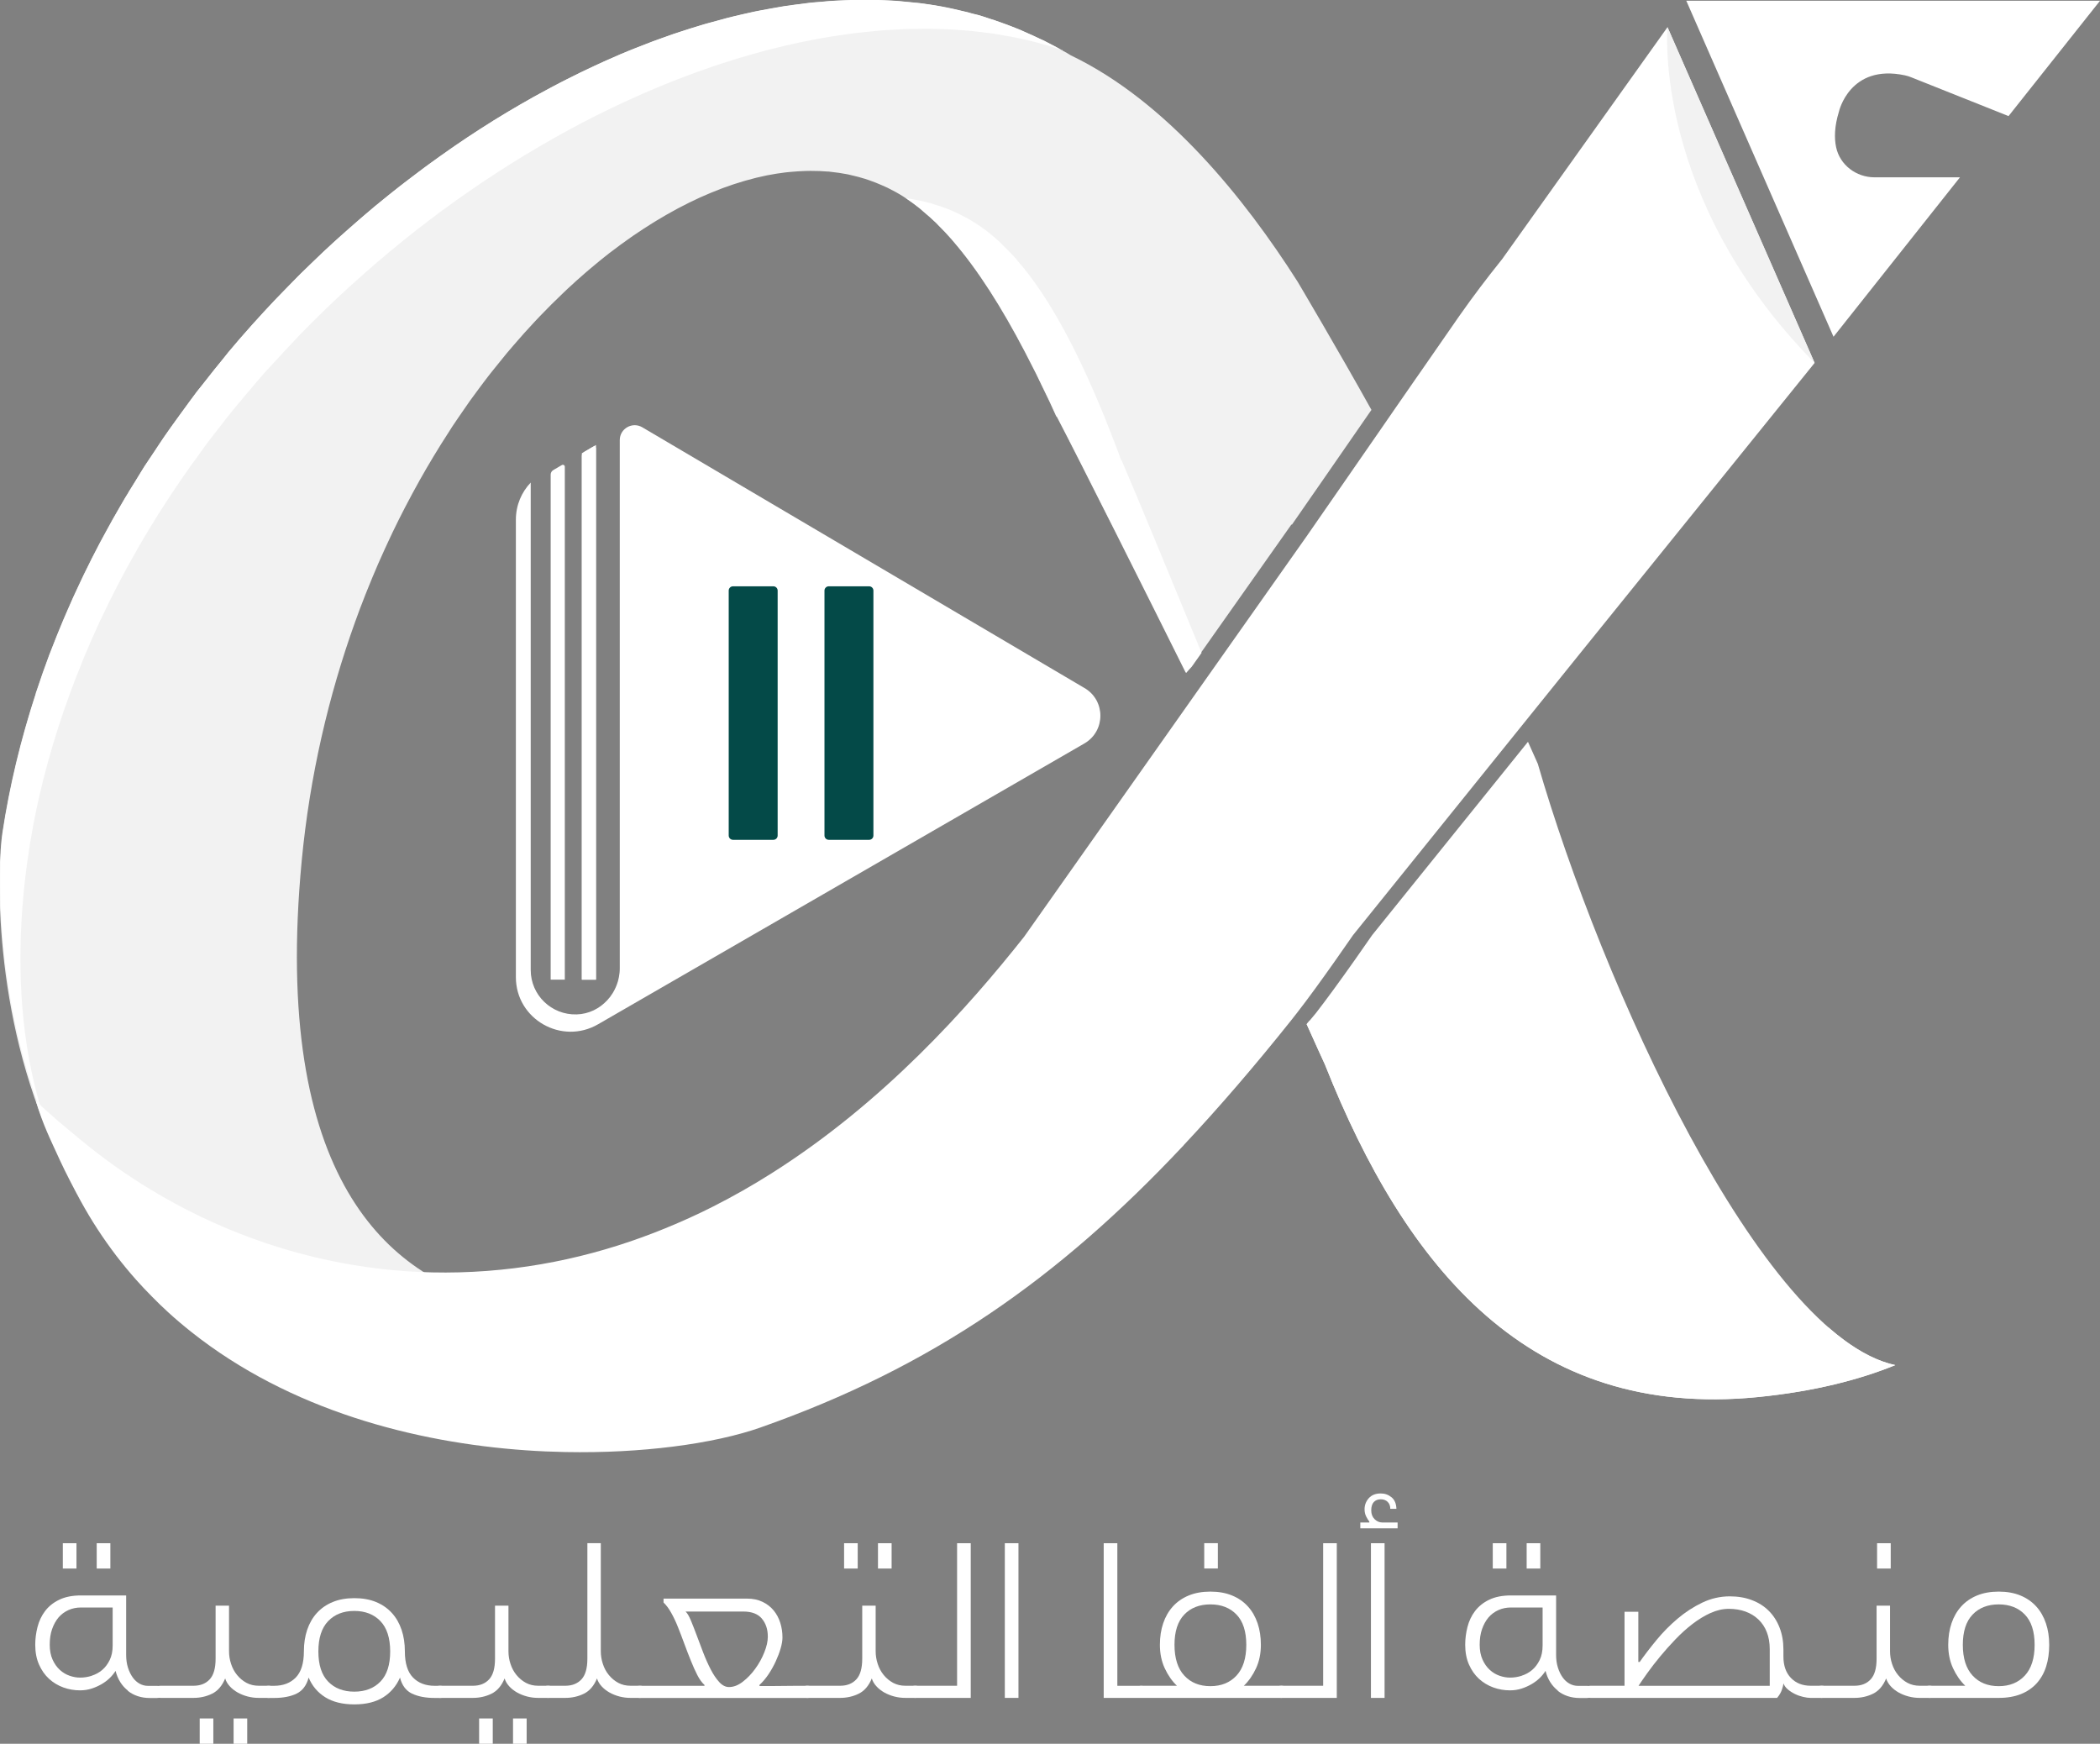
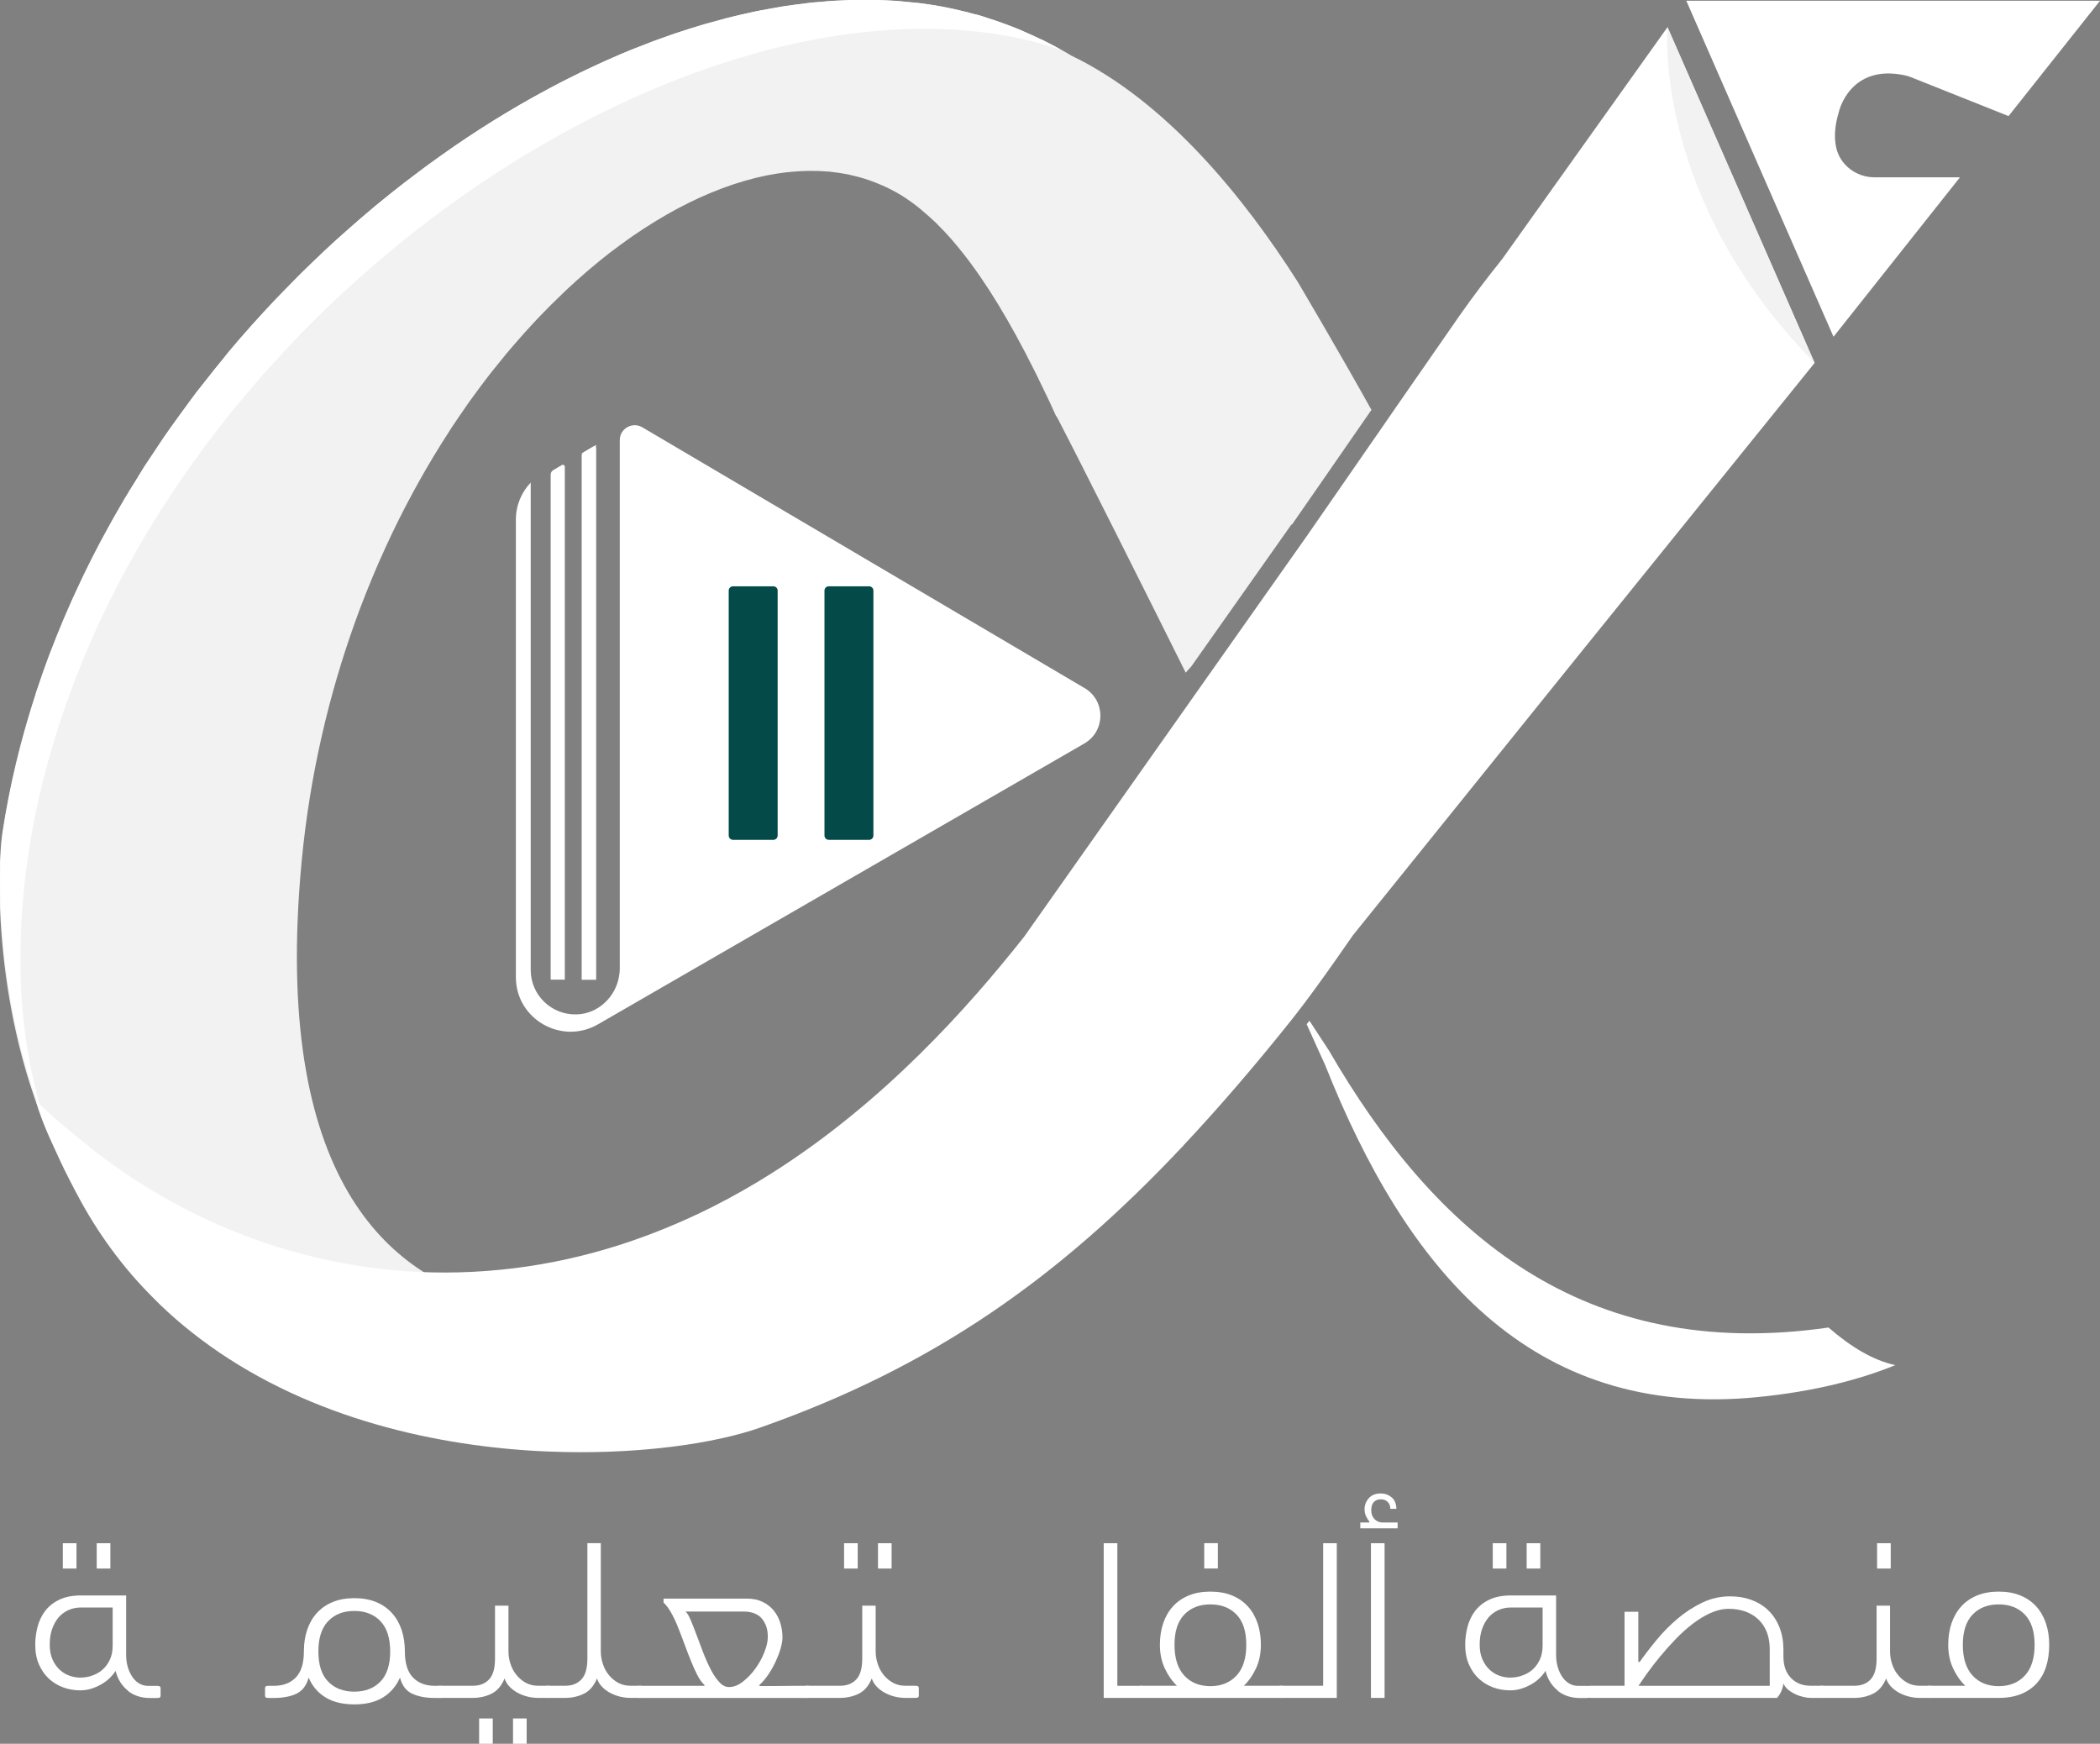
<svg xmlns="http://www.w3.org/2000/svg" width="165" height="137" viewBox="0 0 165 137" fill="none">
  <rect x="0" y="0" width="165" height="137" fill="#808080" stroke="none" />
  <g clip-path="url(#clip0_91_53)">
    <path d="M10.053 132.825C9.573 132.444 9.246 131.926 9.08 131.271C8.962 131.463 8.809 131.651 8.623 131.832C8.438 132.012 8.226 132.173 7.981 132.315C7.737 132.456 7.473 132.574 7.193 132.664C6.914 132.754 6.614 132.801 6.291 132.801C5.838 132.801 5.401 132.727 4.979 132.574C4.558 132.421 4.18 132.193 3.853 131.895C3.526 131.596 3.262 131.22 3.065 130.772C2.868 130.325 2.769 129.807 2.769 129.218C2.769 128.755 2.829 128.288 2.947 127.825C3.065 127.362 3.262 126.942 3.538 126.577C3.813 126.213 4.18 125.91 4.645 125.687C5.109 125.459 5.681 125.345 6.358 125.345H9.912V130.019C9.912 130.38 9.959 130.714 10.053 131.012C10.148 131.314 10.274 131.569 10.428 131.785C10.581 132.001 10.763 132.165 10.971 132.279C11.18 132.393 11.397 132.448 11.621 132.448H12.334C12.429 132.448 12.5 132.46 12.547 132.483C12.594 132.507 12.618 132.574 12.618 132.687V133.213C12.618 133.268 12.602 133.315 12.571 133.351C12.543 133.386 12.46 133.402 12.331 133.402H11.775C11.097 133.402 10.514 133.213 10.034 132.833L10.053 132.825ZM7.205 131.651C7.516 131.553 7.788 131.404 8.029 131.2C8.269 130.996 8.462 130.737 8.62 130.419C8.773 130.101 8.852 129.721 8.852 129.281V126.291H6.37C6.012 126.291 5.681 126.358 5.377 126.495C5.074 126.632 4.814 126.825 4.601 127.072C4.389 127.323 4.219 127.629 4.093 127.99C3.967 128.351 3.908 128.759 3.908 129.214C3.908 129.67 3.983 130.058 4.132 130.388C4.282 130.717 4.471 130.984 4.704 131.196C4.936 131.408 5.192 131.557 5.472 131.655C5.752 131.753 6.027 131.8 6.303 131.8C6.603 131.8 6.906 131.753 7.213 131.655L7.205 131.651ZM6.008 121.241V123.23H4.936V121.241H6.008ZM8.671 121.241V123.23H7.599V121.241H8.671Z" fill="white" />
-     <path d="M12.618 133.394C12.488 133.394 12.405 133.378 12.378 133.343C12.35 133.307 12.334 133.264 12.334 133.205V132.68C12.334 132.566 12.358 132.499 12.405 132.475C12.453 132.452 12.524 132.44 12.618 132.44H15.206C15.742 132.44 16.168 132.271 16.475 131.938C16.786 131.604 16.94 131.063 16.94 130.313V126.15H17.995V129.721C17.995 130.062 18.047 130.396 18.157 130.725C18.263 131.055 18.421 131.345 18.63 131.6C18.838 131.855 19.087 132.059 19.37 132.213C19.658 132.366 19.977 132.44 20.335 132.44H21.104C21.198 132.44 21.269 132.452 21.316 132.475C21.364 132.499 21.387 132.566 21.387 132.68V133.205C21.387 133.26 21.372 133.307 21.344 133.343C21.316 133.378 21.234 133.394 21.104 133.394H20.335C20.036 133.394 19.744 133.358 19.461 133.284C19.173 133.209 18.913 133.103 18.673 132.97C18.433 132.833 18.228 132.672 18.058 132.487C17.885 132.299 17.763 132.095 17.692 131.867C17.452 132.444 17.113 132.844 16.664 133.064C16.219 133.284 15.726 133.394 15.191 133.394H12.618ZM16.762 135.01V137H15.691V135.01H16.762ZM19.425 135.01V137H18.354V135.01H19.425Z" fill="white" />
    <path d="M32.367 133.056C31.898 132.829 31.583 132.409 31.429 131.797C31.145 132.452 30.704 132.97 30.117 133.343C29.526 133.715 28.77 133.904 27.84 133.904C26.91 133.904 26.15 133.715 25.555 133.343C24.96 132.97 24.523 132.452 24.251 131.797C24.086 132.409 23.771 132.829 23.306 133.056C22.841 133.284 22.25 133.398 21.537 133.398H21.108C20.978 133.398 20.895 133.382 20.867 133.347C20.84 133.311 20.824 133.268 20.824 133.209V132.683C20.824 132.57 20.848 132.503 20.895 132.479C20.942 132.456 21.013 132.444 21.108 132.444H21.537C22.25 132.444 22.821 132.224 23.243 131.789C23.664 131.353 23.877 130.67 23.877 129.74C23.877 129.116 23.964 128.551 24.137 128.041C24.31 127.531 24.562 127.092 24.897 126.723C25.232 126.354 25.646 126.067 26.138 125.863C26.631 125.659 27.202 125.557 27.844 125.557C28.486 125.557 29.057 125.659 29.55 125.863C30.042 126.067 30.456 126.354 30.791 126.723C31.126 127.092 31.378 127.531 31.551 128.041C31.724 128.551 31.811 129.116 31.811 129.74C31.811 130.67 32.024 131.353 32.445 131.789C32.867 132.224 33.438 132.444 34.151 132.444H34.581C34.675 132.444 34.746 132.456 34.793 132.479C34.84 132.503 34.864 132.57 34.864 132.683V133.209C34.864 133.264 34.848 133.311 34.821 133.347C34.793 133.382 34.711 133.398 34.581 133.398H34.151C33.438 133.398 32.843 133.284 32.374 133.056H32.367ZM25.784 127.362C25.272 127.896 25.015 128.689 25.015 129.744C25.015 130.8 25.272 131.589 25.784 132.114C26.296 132.64 26.981 132.903 27.836 132.903C28.691 132.903 29.38 132.64 29.889 132.114C30.401 131.589 30.657 130.796 30.657 129.744C30.657 128.693 30.401 127.896 29.889 127.362C29.377 126.829 28.691 126.562 27.836 126.562C26.981 126.562 26.296 126.829 25.784 127.362Z" fill="white" />
    <path d="M34.573 133.394C34.443 133.394 34.36 133.378 34.332 133.343C34.305 133.307 34.289 133.264 34.289 133.205V132.68C34.289 132.566 34.313 132.499 34.36 132.475C34.407 132.452 34.478 132.44 34.573 132.44H37.161C37.697 132.44 38.122 132.271 38.429 131.938C38.741 131.604 38.894 131.063 38.894 130.313V126.15H39.95V129.721C39.95 130.062 40.001 130.396 40.111 130.725C40.218 131.055 40.375 131.345 40.584 131.6C40.793 131.855 41.041 132.059 41.325 132.213C41.612 132.366 41.931 132.44 42.29 132.44H43.058C43.153 132.44 43.224 132.452 43.271 132.475C43.318 132.499 43.342 132.566 43.342 132.68V133.205C43.342 133.26 43.326 133.307 43.298 133.343C43.271 133.378 43.188 133.394 43.058 133.394H42.29C41.991 133.394 41.699 133.358 41.416 133.284C41.128 133.209 40.868 133.103 40.628 132.97C40.387 132.833 40.182 132.672 40.013 132.487C39.84 132.299 39.718 132.095 39.647 131.867C39.406 132.444 39.068 132.844 38.618 133.064C38.173 133.284 37.681 133.394 37.145 133.394H34.573ZM38.717 135.01V137H37.645V135.01H38.717ZM41.38 135.01V137H40.309V135.01H41.38Z" fill="white" />
    <path d="M43.058 133.394C42.928 133.394 42.846 133.378 42.818 133.343C42.79 133.307 42.775 133.264 42.775 133.205V132.68C42.775 132.566 42.798 132.499 42.846 132.475C42.893 132.452 42.964 132.44 43.058 132.44H44.417C44.953 132.44 45.375 132.271 45.686 131.938C45.997 131.604 46.151 131.063 46.151 130.313V121.237H47.206V129.721C47.206 130.062 47.258 130.396 47.368 130.725C47.474 131.055 47.632 131.345 47.841 131.6C48.05 131.855 48.298 132.06 48.581 132.213C48.869 132.366 49.188 132.44 49.547 132.44H50.279C50.374 132.44 50.445 132.452 50.492 132.475C50.539 132.499 50.563 132.566 50.563 132.68V133.205C50.563 133.26 50.547 133.307 50.52 133.343C50.488 133.378 50.409 133.394 50.279 133.394H49.547C49.247 133.394 48.956 133.358 48.672 133.284C48.388 133.209 48.124 133.103 47.888 132.97C47.648 132.833 47.443 132.672 47.273 132.487C47.1 132.299 46.978 132.095 46.907 131.867C46.667 132.444 46.328 132.844 45.879 133.064C45.434 133.284 44.941 133.394 44.406 133.394H43.066H43.058Z" fill="white" />
    <path d="M55.349 132.373C55.148 132.193 54.959 131.93 54.786 131.593C54.613 131.255 54.443 130.874 54.278 130.462C54.112 130.05 53.943 129.615 53.777 129.163C53.612 128.708 53.443 128.273 53.277 127.853C53.112 127.433 52.931 127.052 52.741 126.715C52.552 126.373 52.347 126.103 52.135 125.899V125.592H58.674C59.151 125.592 59.565 125.679 59.915 125.848C60.266 126.016 60.557 126.244 60.79 126.526C61.022 126.809 61.195 127.135 61.31 127.504C61.424 127.872 61.479 128.253 61.479 128.649C61.479 128.889 61.432 129.171 61.337 129.501C61.243 129.831 61.113 130.168 60.951 130.521C60.79 130.874 60.601 131.212 60.38 131.542C60.159 131.871 59.923 132.146 59.675 132.373V132.46H60.888C61.164 132.46 61.448 132.46 61.747 132.452C62.046 132.444 62.318 132.444 62.57 132.444H63.445C63.539 132.444 63.61 132.456 63.65 132.479C63.693 132.503 63.713 132.57 63.713 132.683V133.209C63.713 133.264 63.701 133.311 63.677 133.347C63.654 133.382 63.575 133.398 63.445 133.398H50.279C50.149 133.398 50.066 133.382 50.039 133.347C50.007 133.311 49.996 133.268 49.996 133.209V132.683C49.996 132.57 50.019 132.503 50.066 132.479C50.114 132.456 50.185 132.444 50.279 132.444H55.353V132.377L55.349 132.373ZM59.86 127.162C59.545 126.793 59.06 126.609 58.402 126.609H53.864C53.994 126.723 54.132 126.95 54.274 127.288C54.416 127.629 54.569 128.018 54.731 128.453C54.892 128.889 55.066 129.348 55.251 129.831C55.436 130.313 55.633 130.753 55.842 131.157C56.05 131.561 56.275 131.891 56.511 132.15C56.748 132.409 57.004 132.542 57.28 132.542C57.638 132.542 57.997 132.405 58.359 132.126C58.721 131.848 59.048 131.51 59.34 131.106C59.632 130.702 59.872 130.274 60.053 129.815C60.238 129.356 60.329 128.944 60.329 128.583C60.329 128.006 60.171 127.531 59.856 127.162H59.86Z" fill="white" />
    <path d="M63.425 133.394C63.295 133.394 63.212 133.378 63.185 133.343C63.157 133.307 63.142 133.264 63.142 133.205V132.68C63.142 132.566 63.165 132.499 63.212 132.475C63.26 132.452 63.331 132.44 63.425 132.44H66.013C66.549 132.44 66.975 132.271 67.282 131.938C67.593 131.604 67.747 131.063 67.747 130.313V126.15H68.802V129.721C68.802 130.062 68.854 130.396 68.964 130.725C69.07 131.055 69.228 131.345 69.437 131.6C69.646 131.855 69.894 132.059 70.177 132.213C70.465 132.366 70.784 132.44 71.143 132.44H71.911C72.005 132.44 72.076 132.452 72.124 132.475C72.171 132.499 72.194 132.566 72.194 132.68V133.205C72.194 133.26 72.179 133.307 72.151 133.343C72.124 133.378 72.041 133.394 71.911 133.394H71.143C70.843 133.394 70.552 133.358 70.268 133.284C69.98 133.209 69.72 133.103 69.48 132.97C69.24 132.833 69.035 132.672 68.866 132.487C68.692 132.299 68.57 132.095 68.499 131.867C68.259 132.444 67.92 132.844 67.471 133.064C67.026 133.284 66.533 133.394 65.998 133.394H63.425ZM67.392 121.241V123.23H66.321V121.241H67.392ZM70.055 121.241V123.23H68.984V121.241H70.055Z" fill="white" />
-     <path d="M75.2 121.241H76.272V133.394H71.911C71.781 133.394 71.698 133.378 71.67 133.343C71.639 133.307 71.627 133.264 71.627 133.205V132.68C71.627 132.566 71.651 132.499 71.698 132.475C71.745 132.452 71.816 132.44 71.911 132.44H75.2V121.237V121.241Z" fill="white" />
-     <path d="M78.951 121.241H80.022V133.394H78.951V121.241Z" fill="white" />
    <path d="M89.875 132.475C89.953 132.499 89.989 132.566 89.989 132.68V133.205C89.989 133.331 89.863 133.394 89.615 133.394H86.719V121.241H87.791V132.444H89.611C89.705 132.444 89.792 132.456 89.871 132.479L89.875 132.475Z" fill="white" />
    <path d="M89.465 133.343C89.437 133.307 89.422 133.264 89.422 133.205V132.68C89.422 132.566 89.445 132.499 89.493 132.475C89.54 132.452 89.611 132.44 89.705 132.44H92.475C92.093 132.079 91.773 131.62 91.517 131.071C91.261 130.521 91.135 129.905 91.135 129.226C91.135 128.602 91.222 128.037 91.395 127.527C91.569 127.017 91.821 126.577 92.156 126.209C92.49 125.84 92.904 125.553 93.397 125.349C93.893 125.145 94.46 125.043 95.102 125.043C95.744 125.043 96.316 125.145 96.808 125.349C97.305 125.553 97.714 125.84 98.049 126.209C98.384 126.577 98.636 127.017 98.809 127.527C98.983 128.037 99.069 128.602 99.069 129.226C99.069 129.905 98.943 130.521 98.687 131.071C98.431 131.62 98.112 132.075 97.73 132.44H100.677C100.771 132.44 100.842 132.452 100.889 132.475C100.937 132.499 100.96 132.566 100.96 132.68V133.205C100.96 133.26 100.945 133.307 100.917 133.343C100.885 133.378 100.807 133.394 100.677 133.394H89.709C89.579 133.394 89.496 133.378 89.469 133.343H89.465ZM97.155 126.848C96.643 126.315 95.957 126.048 95.102 126.048C94.247 126.048 93.558 126.315 93.05 126.848C92.538 127.382 92.282 128.175 92.282 129.226C92.282 130.278 92.538 131.086 93.05 131.64C93.562 132.197 94.247 132.472 95.102 132.472C95.957 132.472 96.643 132.193 97.155 131.64C97.667 131.086 97.923 130.278 97.923 129.226C97.923 128.175 97.667 127.378 97.155 126.848ZM95.689 121.237V123.226H94.618V121.237H95.689Z" fill="white" />
    <path d="M103.962 121.241H105.034V133.394H100.677C100.547 133.394 100.464 133.378 100.436 133.343C100.409 133.307 100.393 133.264 100.393 133.205V132.68C100.393 132.566 100.417 132.499 100.464 132.475C100.511 132.452 100.582 132.44 100.677 132.44H103.962V121.237V121.241Z" fill="white" />
    <path d="M107.59 119.608V119.541C107.508 119.439 107.425 119.306 107.342 119.141C107.259 118.976 107.216 118.788 107.216 118.572C107.216 118.243 107.326 117.956 107.547 117.705C107.768 117.458 108.079 117.332 108.485 117.332C108.808 117.332 109.087 117.43 109.332 117.63C109.576 117.827 109.706 118.133 109.718 118.541H109.237C109.237 118.313 109.17 118.133 109.032 117.995C108.894 117.858 108.713 117.791 108.489 117.791C108.264 117.791 108.079 117.862 107.945 118.003C107.811 118.144 107.74 118.364 107.74 118.659C107.74 118.953 107.831 119.184 108.008 119.357C108.185 119.526 108.382 119.612 108.599 119.612H109.812V120.071H106.881V119.612H107.594L107.59 119.608ZM107.716 121.241H108.788V133.394H107.716V121.241Z" fill="white" />
    <path d="M122.407 132.825C121.926 132.444 121.599 131.926 121.434 131.271C121.315 131.463 121.162 131.651 120.977 131.832C120.791 132.012 120.579 132.173 120.334 132.315C120.09 132.456 119.826 132.574 119.547 132.664C119.267 132.754 118.968 132.801 118.644 132.801C118.191 132.801 117.754 132.727 117.333 132.574C116.911 132.421 116.533 132.193 116.206 131.895C115.879 131.596 115.615 131.22 115.418 130.772C115.221 130.325 115.123 129.807 115.123 129.218C115.123 128.755 115.182 128.288 115.3 127.825C115.418 127.362 115.615 126.942 115.891 126.577C116.167 126.213 116.533 125.91 116.998 125.687C117.463 125.459 118.034 125.345 118.711 125.345H122.265V130.019C122.265 130.38 122.312 130.714 122.407 131.012C122.501 131.314 122.627 131.569 122.781 131.785C122.935 132.001 123.116 132.165 123.325 132.279C123.533 132.393 123.75 132.448 123.975 132.448H124.688C124.782 132.448 124.853 132.46 124.9 132.483C124.948 132.507 124.971 132.574 124.971 132.687V133.213C124.971 133.268 124.955 133.315 124.924 133.351C124.896 133.386 124.814 133.402 124.684 133.402H124.128C123.451 133.402 122.868 133.213 122.387 132.833L122.407 132.825ZM119.558 131.651C119.87 131.553 120.141 131.404 120.382 131.2C120.622 130.996 120.815 130.737 120.973 130.419C121.126 130.101 121.205 129.721 121.205 129.281V126.291H118.723C118.365 126.291 118.034 126.358 117.731 126.495C117.427 126.632 117.167 126.825 116.954 127.072C116.742 127.323 116.572 127.629 116.446 127.99C116.32 128.351 116.261 128.759 116.261 129.214C116.261 129.67 116.336 130.058 116.486 130.388C116.635 130.717 116.824 130.984 117.057 131.196C117.289 131.408 117.545 131.557 117.825 131.655C118.105 131.753 118.381 131.8 118.656 131.8C118.956 131.8 119.259 131.753 119.566 131.655L119.558 131.651ZM118.361 121.241V123.23H117.289V121.241H118.361ZM121.024 121.241V123.23H119.952V121.241H121.024Z" fill="white" />
    <path d="M127.634 126.628H128.726V130.572H128.832C129.214 130.027 129.655 129.454 130.156 128.846C130.656 128.237 131.207 127.68 131.81 127.17C132.413 126.66 133.059 126.24 133.748 125.91C134.438 125.581 135.159 125.416 135.911 125.416C136.553 125.416 137.136 125.514 137.652 125.714C138.172 125.91 138.614 126.193 138.976 126.554C139.338 126.915 139.622 127.354 139.823 127.872C140.024 128.386 140.126 128.963 140.126 129.599V130.144C140.126 130.859 140.323 131.42 140.717 131.828C141.111 132.236 141.627 132.44 142.273 132.44H143.132C143.227 132.44 143.298 132.452 143.345 132.475C143.392 132.499 143.416 132.566 143.416 132.679V133.205C143.416 133.26 143.4 133.307 143.368 133.343C143.341 133.378 143.258 133.394 143.128 133.394H142.254C142.088 133.394 141.895 133.366 141.675 133.315C141.454 133.264 141.241 133.19 141.032 133.088C140.824 132.986 140.634 132.864 140.469 132.723C140.304 132.581 140.189 132.424 140.13 132.256C140.118 132.381 140.079 132.546 140.004 132.758C139.933 132.966 139.807 133.182 139.63 133.394H124.979C124.849 133.394 124.766 133.378 124.739 133.343C124.711 133.307 124.695 133.264 124.695 133.205V132.679C124.695 132.566 124.719 132.499 124.766 132.475C124.814 132.452 124.885 132.44 124.979 132.44H127.642V126.625L127.634 126.628ZM134.398 126.723C133.918 126.942 133.441 127.233 132.976 127.59C132.511 127.947 132.066 128.351 131.637 128.799C131.207 129.246 130.809 129.693 130.439 130.141C130.069 130.588 129.738 131.016 129.446 131.424C129.155 131.832 128.919 132.173 128.741 132.444H139.051V129.556C139.051 129.058 138.972 128.614 138.818 128.222C138.665 127.829 138.444 127.5 138.157 127.229C137.873 126.958 137.53 126.75 137.14 126.609C136.746 126.468 136.313 126.397 135.836 126.397C135.36 126.397 134.879 126.507 134.398 126.727V126.723Z" fill="white" />
    <path d="M143.124 133.394C142.994 133.394 142.911 133.378 142.884 133.343C142.856 133.307 142.841 133.264 142.841 133.205V132.68C142.841 132.566 142.864 132.499 142.911 132.475C142.959 132.452 143.03 132.44 143.124 132.44H145.712C146.248 132.44 146.674 132.271 146.981 131.938C147.292 131.604 147.446 131.063 147.446 130.313V126.15H148.502V129.721C148.502 130.062 148.553 130.396 148.663 130.725C148.769 131.055 148.927 131.345 149.136 131.6C149.345 131.855 149.593 132.059 149.876 132.213C150.164 132.366 150.483 132.44 150.842 132.44H151.61C151.704 132.44 151.775 132.452 151.823 132.475C151.87 132.499 151.893 132.566 151.893 132.68V133.205C151.893 133.26 151.878 133.307 151.85 133.343C151.823 133.378 151.74 133.394 151.61 133.394H150.842C150.542 133.394 150.251 133.358 149.967 133.284C149.679 133.209 149.419 133.103 149.179 132.97C148.939 132.833 148.734 132.672 148.565 132.487C148.391 132.299 148.269 132.095 148.198 131.867C147.958 132.444 147.619 132.844 147.17 133.064C146.725 133.284 146.232 133.394 145.697 133.394H143.124ZM148.557 121.241V123.23H147.485V121.241H148.557Z" fill="white" />
    <path d="M151.37 133.343C151.338 133.307 151.326 133.264 151.326 133.205V132.68C151.326 132.566 151.35 132.499 151.397 132.475C151.444 132.452 151.515 132.44 151.61 132.44H154.415C154.033 132.079 153.713 131.62 153.457 131.071C153.201 130.521 153.075 129.905 153.075 129.226C153.075 128.602 153.162 128.037 153.335 127.527C153.509 127.017 153.761 126.577 154.096 126.209C154.43 125.84 154.844 125.553 155.337 125.349C155.833 125.145 156.4 125.043 157.042 125.043C157.684 125.043 158.256 125.145 158.748 125.349C159.244 125.553 159.654 125.84 159.989 126.209C160.324 126.577 160.576 127.017 160.749 127.527C160.923 128.037 161.009 128.602 161.009 129.226C161.009 129.85 160.931 130.415 160.769 130.925C160.608 131.436 160.359 131.875 160.028 132.244C159.694 132.613 159.28 132.895 158.787 133.095C158.291 133.292 157.712 133.394 157.046 133.394H151.614C151.484 133.394 151.401 133.378 151.373 133.343H151.37ZM159.095 126.848C158.583 126.315 157.897 126.048 157.042 126.048C156.187 126.048 155.498 126.315 154.99 126.848C154.478 127.382 154.222 128.175 154.222 129.226C154.222 130.278 154.478 131.086 154.99 131.64C155.502 132.197 156.187 132.472 157.042 132.472C157.897 132.472 158.583 132.193 159.095 131.64C159.607 131.086 159.863 130.278 159.863 129.226C159.863 128.175 159.607 127.378 159.095 126.848Z" fill="white" />
    <path d="M101.508 41.219C102.024 40.474 102.532 39.74 103.036 39.014C103.151 38.849 103.269 38.68 103.383 38.516C103.824 37.88 104.258 37.252 104.683 36.64C104.975 36.22 105.258 35.808 105.538 35.404C105.833 34.98 106.121 34.56 106.405 34.152C106.739 33.669 107.066 33.194 107.386 32.735C107.512 32.551 107.634 32.378 107.756 32.202C105.105 27.438 101.949 22.12 101.949 22.12C97.801 15.602 91.679 7.966 84.135 4.348C84.06 4.301 83.985 4.254 83.906 4.207C83.879 4.191 83.851 4.175 83.824 4.16C83.304 3.861 82.776 3.579 82.24 3.312C82.173 3.281 82.11 3.241 82.047 3.21C81.952 3.163 81.854 3.12 81.755 3.077C81.322 2.876 80.893 2.668 80.451 2.484C80.341 2.437 80.235 2.382 80.121 2.335C80.069 2.315 80.014 2.296 79.963 2.272C79.396 2.041 78.821 1.825 78.237 1.629C78.202 1.617 78.167 1.601 78.127 1.589C78.009 1.55 77.887 1.523 77.769 1.479C77.328 1.322 76.882 1.181 76.425 1.083C76.299 1.056 76.181 1.012 76.059 0.981C75.98 0.961 75.901 0.95 75.823 0.926C75.196 0.773 74.566 0.628 73.92 0.51C73.356 0.408 72.789 0.322 72.218 0.251C72.167 0.243 72.112 0.239 72.061 0.235C71.875 0.212 71.686 0.2 71.497 0.181C71.162 0.145 70.827 0.11 70.489 0.082C70.382 0.075 70.272 0.071 70.162 0.063C69.949 0.051 69.736 0.043 69.523 0.031C69.26 0.02 68.992 0.004 68.728 0C68.562 0 68.397 0 68.231 0C68.019 0 67.802 0 67.585 0C67.369 0 67.152 0 66.935 0.008C66.711 0.012 66.486 0.027 66.262 0.035C66.057 0.043 65.852 0.051 65.647 0.063C65.474 0.075 65.296 0.086 65.119 0.098C64.863 0.118 64.611 0.141 64.355 0.165C64.276 0.173 64.201 0.177 64.123 0.184C63.977 0.2 63.835 0.208 63.689 0.224C63.555 0.239 63.417 0.259 63.279 0.275C63.023 0.306 62.767 0.341 62.515 0.373C62.247 0.408 61.979 0.443 61.708 0.483C61.597 0.498 61.491 0.522 61.381 0.538C61.14 0.577 60.904 0.62 60.664 0.663C60.344 0.718 60.025 0.777 59.706 0.84C59.584 0.863 59.466 0.887 59.344 0.91C59.123 0.957 58.903 1.009 58.686 1.056C58.335 1.13 57.985 1.216 57.638 1.299C57.465 1.342 57.288 1.381 57.114 1.428C57.055 1.444 56.992 1.464 56.933 1.479C56.535 1.581 56.133 1.691 55.735 1.805C55.59 1.848 55.444 1.884 55.294 1.927C55.152 1.97 55.011 2.013 54.869 2.056C54.498 2.166 54.136 2.284 53.77 2.402C53.592 2.46 53.415 2.515 53.238 2.574C53.112 2.613 52.99 2.657 52.864 2.696C52.521 2.814 52.178 2.939 51.839 3.061C51.65 3.128 51.465 3.194 51.276 3.265C50.803 3.441 50.327 3.63 49.854 3.818C49.696 3.881 49.539 3.944 49.381 4.007C49.164 4.097 48.948 4.183 48.731 4.277C48.554 4.352 48.38 4.43 48.207 4.509C48.081 4.564 47.955 4.619 47.829 4.674C47.715 4.725 47.604 4.772 47.49 4.823C47.214 4.944 46.943 5.07 46.671 5.199C46.462 5.298 46.249 5.4 46.04 5.498C45.938 5.545 45.84 5.592 45.737 5.643C45.694 5.663 45.646 5.686 45.603 5.706C45.26 5.871 44.922 6.043 44.579 6.216C44.374 6.318 44.165 6.424 43.96 6.53C43.444 6.797 42.928 7.075 42.412 7.358C42.247 7.448 42.081 7.538 41.916 7.629C40.525 8.406 39.146 9.23 37.775 10.113C37.732 10.14 37.689 10.171 37.642 10.199C37.015 10.603 36.389 11.019 35.766 11.447C35.624 11.545 35.483 11.643 35.341 11.741C34.809 12.11 34.277 12.487 33.753 12.871C33.6 12.985 33.442 13.099 33.288 13.213C32.757 13.605 32.233 14.005 31.709 14.413C31.579 14.515 31.445 14.617 31.315 14.72C30.7 15.202 30.09 15.693 29.483 16.195C29.455 16.218 29.424 16.242 29.396 16.266C28.065 17.372 26.761 18.526 25.48 19.727C25.433 19.774 25.382 19.821 25.335 19.864C24.763 20.398 24.2 20.943 23.641 21.497C23.554 21.583 23.467 21.673 23.377 21.759C22.837 22.297 22.305 22.846 21.777 23.396C21.691 23.486 21.604 23.58 21.513 23.671C20.966 24.251 20.426 24.836 19.89 25.432C19.851 25.476 19.811 25.523 19.768 25.566C19.15 26.256 18.539 26.959 17.944 27.673C17.791 27.854 17.649 28.046 17.499 28.23C17.42 28.325 17.345 28.423 17.267 28.517C17.113 28.705 16.955 28.893 16.802 29.086C16.483 29.482 16.168 29.882 15.856 30.283C15.726 30.451 15.585 30.612 15.454 30.785C15.384 30.879 15.313 30.977 15.242 31.071C15.108 31.248 14.974 31.428 14.844 31.609C14.58 31.962 14.328 32.319 14.068 32.672C13.871 32.947 13.67 33.218 13.473 33.497C13.394 33.61 13.315 33.724 13.233 33.838C13.15 33.956 13.063 34.077 12.98 34.195C12.953 34.238 12.921 34.278 12.894 34.321C12.614 34.725 12.35 35.137 12.078 35.545C11.885 35.835 11.688 36.122 11.495 36.416C11.444 36.498 11.385 36.577 11.334 36.659C11.235 36.816 11.137 36.977 11.038 37.134C10.881 37.382 10.735 37.633 10.581 37.884C10.416 38.151 10.246 38.413 10.085 38.68H10.093C9.998 38.841 9.896 38.998 9.797 39.159C9.652 39.406 9.506 39.657 9.364 39.905C9.017 40.509 8.667 41.113 8.34 41.729C8.182 42.028 8.013 42.322 7.855 42.62C7.41 43.46 6.981 44.312 6.567 45.167C6.437 45.438 6.311 45.716 6.181 45.987C5.874 46.627 5.586 47.278 5.303 47.93C5.184 48.196 5.07 48.463 4.956 48.734C4.637 49.495 4.326 50.261 4.03 51.03C3.975 51.179 3.912 51.324 3.857 51.473C3.514 52.38 3.195 53.298 2.892 54.216C2.86 54.306 2.825 54.397 2.797 54.487C2.797 54.487 2.805 54.487 2.809 54.483C1.643 58.05 0.748 61.711 0.185 65.439C-0.591 70.584 -1.595 111.905 41.037 109.072C41.207 109.04 39.04 102.416 39.209 102.385C30.539 100.372 21.34 92.582 23.704 67.648C24.342 60.93 25.827 54.636 27.899 48.867C28.159 48.145 28.427 47.427 28.707 46.725C28.746 46.627 28.786 46.529 28.825 46.431C29.109 45.72 29.4 45.018 29.7 44.327C29.735 44.249 29.767 44.174 29.802 44.096C30.086 43.452 30.377 42.816 30.673 42.189C30.744 42.043 30.811 41.894 30.881 41.749C31.173 41.141 31.472 40.544 31.776 39.956C31.819 39.877 31.858 39.795 31.902 39.716C32.233 39.081 32.571 38.449 32.918 37.833C32.926 37.817 32.934 37.801 32.942 37.786C33.682 36.467 34.45 35.196 35.246 33.968C35.341 33.822 35.431 33.673 35.526 33.528C35.786 33.132 36.054 32.751 36.318 32.366C36.515 32.08 36.708 31.794 36.909 31.511C37.141 31.185 37.377 30.875 37.61 30.557C37.854 30.232 38.094 29.902 38.343 29.584C38.555 29.306 38.776 29.039 38.993 28.768C39.269 28.423 39.544 28.081 39.82 27.748C39.993 27.54 40.167 27.343 40.34 27.139C40.884 26.504 41.435 25.888 41.991 25.295C42.136 25.138 42.286 24.981 42.432 24.828C43.019 24.216 43.61 23.627 44.205 23.062C44.335 22.937 44.465 22.811 44.595 22.689C45.056 22.262 45.516 21.846 45.981 21.445C46.111 21.332 46.241 21.222 46.371 21.112C46.868 20.692 47.364 20.284 47.864 19.895C47.916 19.856 47.971 19.817 48.022 19.778C48.522 19.393 49.023 19.028 49.527 18.675C49.602 18.624 49.676 18.569 49.751 18.518C50.275 18.157 50.803 17.816 51.327 17.49C51.414 17.435 51.496 17.384 51.583 17.333C52.119 17.007 52.655 16.701 53.187 16.415C53.23 16.391 53.277 16.368 53.321 16.344C53.864 16.058 54.408 15.787 54.947 15.54C54.995 15.52 55.042 15.496 55.089 15.477C55.605 15.245 56.121 15.033 56.634 14.837C56.705 14.81 56.775 14.782 56.85 14.755C57.378 14.559 57.906 14.386 58.43 14.233C58.489 14.217 58.548 14.201 58.607 14.182C59.143 14.029 59.671 13.895 60.199 13.79C60.226 13.786 60.254 13.782 60.278 13.774C60.77 13.676 61.258 13.601 61.743 13.542C61.865 13.527 61.983 13.519 62.105 13.507C62.511 13.468 62.909 13.444 63.307 13.432C63.429 13.432 63.555 13.425 63.677 13.425C64.146 13.425 64.607 13.44 65.064 13.479C65.08 13.479 65.096 13.479 65.111 13.479C65.155 13.479 65.194 13.491 65.237 13.495C65.698 13.542 66.151 13.609 66.596 13.695C66.715 13.719 66.829 13.75 66.947 13.778C67.294 13.856 67.632 13.946 67.971 14.052C68.085 14.088 68.2 14.127 68.31 14.166C68.633 14.28 68.956 14.402 69.267 14.543C69.417 14.614 69.575 14.676 69.724 14.747C69.728 14.747 69.732 14.751 69.74 14.755C70.162 14.963 70.575 15.187 70.973 15.441C71.41 15.724 71.844 16.038 72.269 16.379C72.348 16.442 72.427 16.521 72.506 16.587C72.852 16.878 73.199 17.176 73.538 17.506C73.593 17.561 73.648 17.627 73.707 17.682C74.066 18.039 74.424 18.412 74.775 18.816C74.794 18.84 74.818 18.867 74.838 18.895C76.839 21.202 78.71 24.177 80.514 27.626C80.621 27.834 80.731 28.046 80.838 28.258C81.027 28.627 81.216 28.984 81.401 29.36C81.562 29.686 81.724 30.032 81.885 30.365C82.075 30.758 82.268 31.146 82.457 31.546C82.638 31.935 82.819 32.335 83 32.735C83.004 32.724 83.008 32.712 83.016 32.704C84.86 36.236 90.269 47.031 93.164 52.85C93.298 52.69 93.44 52.529 93.597 52.364L101.468 41.208L101.508 41.219Z" fill="#F2F2F2" />
-     <path d="M88.098 36.173C87.948 35.765 87.799 35.349 87.645 34.949C87.487 34.532 87.326 34.132 87.164 33.728C87.03 33.383 86.892 33.03 86.759 32.692C86.601 32.304 86.439 31.931 86.278 31.55C86.187 31.334 86.097 31.111 86.002 30.899C84.458 27.328 82.815 24.224 80.987 21.771C80.968 21.744 80.948 21.716 80.928 21.689C80.609 21.261 80.278 20.865 79.947 20.48C79.896 20.421 79.845 20.351 79.794 20.292C79.478 19.939 79.159 19.613 78.832 19.299C78.757 19.228 78.687 19.142 78.612 19.075C78.214 18.703 77.804 18.357 77.387 18.043C77.008 17.757 76.611 17.506 76.209 17.266C76.205 17.266 76.201 17.262 76.197 17.258C76.051 17.172 75.901 17.102 75.756 17.019C75.456 16.85 75.145 16.709 74.83 16.572C74.72 16.525 74.609 16.477 74.499 16.434C74.172 16.305 73.837 16.187 73.498 16.085C73.384 16.05 73.274 16.011 73.156 15.975C72.718 15.854 72.269 15.752 71.816 15.673C71.773 15.665 71.734 15.657 71.69 15.649C71.674 15.649 71.659 15.646 71.643 15.642C71.493 15.618 71.34 15.598 71.19 15.579C71.568 15.83 71.942 16.101 72.309 16.395C72.387 16.458 72.466 16.536 72.545 16.603C72.892 16.893 73.238 17.192 73.577 17.521C73.632 17.576 73.688 17.643 73.747 17.698C74.105 18.055 74.463 18.428 74.814 18.832C74.834 18.856 74.858 18.883 74.877 18.91C76.878 21.218 78.75 24.192 80.554 27.642C80.66 27.85 80.771 28.062 80.877 28.273C81.066 28.642 81.255 29 81.44 29.376C81.602 29.702 81.763 30.047 81.925 30.381C82.114 30.773 82.307 31.162 82.496 31.562C82.677 31.951 82.859 32.351 83.04 32.751C83.044 32.739 83.048 32.727 83.055 32.72C84.899 36.251 90.308 47.047 93.204 52.866C93.337 52.705 93.479 52.544 93.637 52.38L94.409 51.289C92.045 45.528 89.272 38.826 88.118 36.145C88.114 36.157 88.106 36.169 88.102 36.177L88.098 36.173Z" fill="white" />
    <path d="M83.493 3.971C83.083 3.744 82.665 3.52 82.248 3.308C82.236 3.304 82.224 3.296 82.216 3.292C82.161 3.265 82.11 3.233 82.055 3.206C81.96 3.159 81.862 3.116 81.763 3.073C81.33 2.872 80.901 2.664 80.459 2.48C80.404 2.457 80.349 2.433 80.294 2.405C80.239 2.378 80.184 2.354 80.128 2.331C80.097 2.319 80.061 2.303 80.03 2.292C80.01 2.284 79.991 2.276 79.971 2.268C79.541 2.095 79.108 1.931 78.667 1.774C78.525 1.723 78.387 1.672 78.245 1.625C78.234 1.621 78.218 1.617 78.206 1.609C78.182 1.601 78.159 1.589 78.135 1.581C78.068 1.558 77.997 1.538 77.93 1.519C77.879 1.503 77.828 1.491 77.781 1.472C77.595 1.405 77.41 1.346 77.225 1.287C76.965 1.205 76.705 1.13 76.437 1.075C76.374 1.063 76.315 1.044 76.252 1.024C76.193 1.005 76.13 0.985 76.071 0.969C75.992 0.95 75.913 0.938 75.834 0.914C75.208 0.761 74.578 0.616 73.932 0.498C73.368 0.396 72.801 0.31 72.23 0.239C72.23 0.239 72.226 0.239 72.222 0.239C72.171 0.232 72.12 0.228 72.072 0.224C71.887 0.2 71.698 0.188 71.509 0.169C71.174 0.133 70.839 0.098 70.5 0.071C70.394 0.063 70.284 0.059 70.174 0.051C69.961 0.039 69.748 0.031 69.535 0.02C69.362 0.012 69.189 0.004 69.019 -2.76323e-06C68.925 -2.76323e-06 68.834 -0.008 68.74 -0.012C68.574 -0.016 68.409 -0.012 68.243 -0.012C68.03 -0.012 67.814 -0.012 67.597 -0.012C67.38 -0.012 67.164 -0.012 66.947 -0.004C66.722 -2.76323e-06 66.498 0.016 66.273 0.024C66.076 0.031 65.879 0.039 65.683 0.051C65.675 0.051 65.663 0.051 65.655 0.051C65.482 0.063 65.304 0.075 65.127 0.086C64.871 0.106 64.619 0.129 64.363 0.153C64.284 0.161 64.209 0.165 64.13 0.173C64.118 0.173 64.107 0.173 64.095 0.173C63.961 0.184 63.831 0.192 63.697 0.208C63.563 0.224 63.425 0.243 63.287 0.259C63.031 0.29 62.775 0.326 62.523 0.357C62.255 0.392 61.987 0.428 61.715 0.467C61.605 0.483 61.499 0.506 61.389 0.522C61.148 0.561 60.912 0.604 60.672 0.647C60.38 0.698 60.089 0.753 59.793 0.808C59.765 0.812 59.738 0.816 59.71 0.824C59.588 0.848 59.47 0.871 59.348 0.895C59.301 0.906 59.249 0.914 59.202 0.926C59.033 0.965 58.859 1.005 58.69 1.04C58.568 1.063 58.45 1.095 58.331 1.122C58.103 1.173 57.871 1.228 57.642 1.283C57.469 1.326 57.291 1.366 57.118 1.413C57.059 1.428 56.996 1.448 56.937 1.464C56.539 1.566 56.137 1.676 55.739 1.789C55.593 1.833 55.448 1.868 55.298 1.911C55.156 1.954 55.014 1.997 54.873 2.041C54.502 2.15 54.14 2.268 53.773 2.386C53.596 2.445 53.419 2.5 53.242 2.559C53.147 2.59 53.056 2.621 52.962 2.653C52.931 2.664 52.899 2.672 52.867 2.684C52.525 2.802 52.182 2.927 51.843 3.049C51.654 3.116 51.469 3.182 51.28 3.253C51.004 3.355 50.728 3.469 50.453 3.575C50.256 3.653 50.055 3.728 49.858 3.806C49.7 3.869 49.542 3.932 49.385 3.995C49.168 4.085 48.952 4.171 48.735 4.266C48.558 4.34 48.384 4.419 48.211 4.497C48.136 4.528 48.061 4.564 47.986 4.595C47.935 4.619 47.884 4.642 47.833 4.662C47.793 4.678 47.754 4.697 47.715 4.713C47.64 4.744 47.569 4.776 47.494 4.811C47.218 4.933 46.946 5.058 46.675 5.188C46.466 5.286 46.253 5.388 46.044 5.486C45.942 5.533 45.843 5.58 45.741 5.631C45.725 5.639 45.713 5.643 45.698 5.651C45.666 5.666 45.635 5.678 45.603 5.694C45.26 5.859 44.922 6.031 44.579 6.204C44.457 6.267 44.331 6.33 44.209 6.392C44.126 6.436 44.043 6.475 43.964 6.518C43.448 6.785 42.932 7.063 42.416 7.346C42.251 7.436 42.085 7.527 41.92 7.617C41.226 8.005 40.533 8.406 39.844 8.818C39.154 9.23 38.465 9.657 37.783 10.097C37.76 10.113 37.74 10.124 37.716 10.14C37.693 10.156 37.673 10.168 37.649 10.183C37.023 10.587 36.397 11.003 35.774 11.431C35.703 11.478 35.632 11.529 35.561 11.58C35.49 11.631 35.42 11.678 35.349 11.729C34.817 12.098 34.285 12.475 33.761 12.859C33.73 12.883 33.698 12.906 33.663 12.93C33.541 13.02 33.414 13.111 33.292 13.201C33.151 13.307 33.013 13.413 32.871 13.519C32.485 13.809 32.095 14.1 31.709 14.398C31.579 14.5 31.445 14.602 31.315 14.704C30.799 15.108 30.287 15.524 29.774 15.944C29.676 16.022 29.577 16.101 29.483 16.179C29.483 16.179 29.479 16.183 29.475 16.187C29.447 16.211 29.42 16.23 29.396 16.254C28.943 16.631 28.494 17.023 28.045 17.412C27.182 18.161 26.323 18.922 25.48 19.711C25.433 19.758 25.382 19.805 25.335 19.848C25.142 20.029 24.956 20.217 24.763 20.398C24.389 20.759 24.011 21.116 23.641 21.481C23.582 21.54 23.523 21.599 23.467 21.657C23.44 21.685 23.408 21.716 23.381 21.744C23.247 21.877 23.117 22.015 22.983 22.152C22.581 22.56 22.179 22.968 21.781 23.384C21.695 23.474 21.608 23.569 21.517 23.659C20.97 24.239 20.43 24.824 19.894 25.421C19.875 25.44 19.855 25.464 19.839 25.483C19.819 25.507 19.796 25.53 19.776 25.554C19.158 26.245 18.547 26.947 17.952 27.661C17.885 27.744 17.818 27.826 17.755 27.909C17.672 28.015 17.59 28.117 17.507 28.219C17.428 28.313 17.353 28.411 17.274 28.505C17.137 28.674 16.999 28.843 16.861 29.015C16.845 29.035 16.829 29.054 16.814 29.074C16.774 29.121 16.739 29.168 16.699 29.219C16.42 29.569 16.144 29.918 15.868 30.275C15.738 30.444 15.596 30.605 15.466 30.777C15.447 30.801 15.427 30.828 15.411 30.852C15.36 30.922 15.309 30.993 15.258 31.06C15.124 31.236 14.99 31.417 14.86 31.597C14.596 31.95 14.344 32.307 14.084 32.661C14.028 32.739 13.973 32.814 13.918 32.892C13.776 33.089 13.63 33.285 13.489 33.485C13.41 33.599 13.331 33.712 13.248 33.826C13.193 33.905 13.138 33.987 13.083 34.066C13.055 34.105 13.028 34.144 13 34.183C12.992 34.195 12.984 34.207 12.977 34.219C12.957 34.246 12.937 34.278 12.914 34.305C12.681 34.642 12.46 34.984 12.236 35.325C12.189 35.396 12.145 35.463 12.098 35.529C11.905 35.82 11.708 36.106 11.515 36.4C11.464 36.483 11.405 36.561 11.354 36.644C11.31 36.714 11.267 36.785 11.223 36.856C11.168 36.942 11.117 37.032 11.062 37.119C10.904 37.366 10.759 37.617 10.605 37.868C10.44 38.135 10.27 38.398 10.109 38.665C10.109 38.665 10.113 38.665 10.117 38.665C10.069 38.747 10.018 38.826 9.971 38.904C9.92 38.983 9.872 39.065 9.825 39.143C9.679 39.391 9.533 39.642 9.392 39.889C9.045 40.493 8.694 41.098 8.367 41.714C8.21 42.012 8.04 42.306 7.883 42.605C7.662 43.024 7.442 43.448 7.229 43.872C7.012 44.296 6.803 44.724 6.595 45.151C6.465 45.422 6.339 45.701 6.209 45.971C6.055 46.293 5.905 46.615 5.759 46.937C5.614 47.263 5.472 47.588 5.33 47.91C5.212 48.177 5.098 48.444 4.983 48.714C4.664 49.476 4.353 50.241 4.058 51.01C4.034 51.073 4.006 51.139 3.983 51.202C3.951 51.285 3.916 51.367 3.884 51.453C3.813 51.646 3.746 51.838 3.676 52.026C3.412 52.745 3.159 53.471 2.919 54.197C2.888 54.287 2.852 54.377 2.825 54.467C2.825 54.467 2.832 54.467 2.836 54.463C2.399 55.801 2.001 57.151 1.643 58.513C1.497 59.07 1.359 59.631 1.225 60.193C0.819 61.915 0.477 63.658 0.213 65.416C-0.173 67.966 -0.54 79.397 4.302 89.938C4.349 89.993 4.255 90.055 4.302 90.11C-0.075 79.66 1.922 67.66 3.069 62.637C3.908 58.96 5.07 55.378 6.5 51.905C6.5 51.905 6.492 51.905 6.488 51.905C6.524 51.815 6.567 51.728 6.603 51.642C6.973 50.747 7.363 49.856 7.769 48.977C7.836 48.832 7.906 48.691 7.973 48.55C8.324 47.804 8.69 47.062 9.065 46.328C9.199 46.069 9.333 45.811 9.47 45.552C9.801 44.924 10.136 44.296 10.491 43.68C10.64 43.417 10.786 43.15 10.936 42.891C11.413 42.067 11.905 41.251 12.409 40.446C12.591 40.16 12.776 39.881 12.957 39.595C13.331 39.006 13.721 38.429 14.115 37.852C14.277 37.613 14.438 37.377 14.604 37.142C14.71 36.989 14.824 36.84 14.931 36.683H14.923C15.104 36.428 15.293 36.181 15.478 35.926C15.651 35.69 15.817 35.447 15.99 35.211C16.101 35.062 16.207 34.909 16.317 34.76C16.376 34.682 16.439 34.607 16.494 34.529C16.707 34.25 16.924 33.979 17.141 33.701C17.444 33.312 17.739 32.92 18.047 32.539C18.078 32.5 18.11 32.461 18.141 32.421C18.232 32.307 18.326 32.198 18.417 32.084C18.504 31.978 18.594 31.868 18.681 31.762C18.898 31.499 19.118 31.244 19.335 30.985C19.619 30.648 19.898 30.31 20.186 29.98C20.331 29.812 20.477 29.643 20.623 29.474C20.702 29.384 20.777 29.294 20.855 29.207C20.997 29.047 21.147 28.898 21.293 28.737C21.631 28.36 21.978 27.983 22.325 27.614C22.49 27.434 22.66 27.257 22.829 27.081C22.912 26.99 22.998 26.9 23.081 26.814C23.247 26.641 23.4 26.461 23.566 26.292C24.216 25.625 24.878 24.973 25.543 24.326C25.587 24.283 25.63 24.243 25.673 24.2C26.249 23.647 26.832 23.098 27.422 22.56C27.517 22.474 27.612 22.391 27.706 22.305C28.273 21.795 28.845 21.288 29.42 20.79C29.514 20.708 29.605 20.629 29.7 20.547C30.298 20.037 30.901 19.534 31.508 19.044C31.559 19.001 31.61 18.958 31.665 18.914C33.032 17.812 34.419 16.76 35.829 15.752C35.861 15.728 35.892 15.708 35.924 15.685C36.566 15.23 37.212 14.782 37.858 14.347C37.996 14.252 38.134 14.162 38.272 14.072C38.823 13.703 39.379 13.346 39.938 12.993C40.1 12.891 40.265 12.789 40.427 12.687C40.982 12.341 41.538 12.004 42.097 11.678C42.247 11.592 42.392 11.502 42.542 11.415C43.192 11.035 43.846 10.666 44.504 10.309C44.551 10.285 44.595 10.258 44.642 10.23C46.072 9.453 47.51 8.731 48.956 8.06C49.129 7.978 49.298 7.903 49.472 7.825C50.007 7.581 50.539 7.342 51.075 7.114C51.288 7.024 51.501 6.934 51.713 6.848C52.068 6.702 52.418 6.553 52.773 6.416C52.82 6.396 52.867 6.381 52.911 6.361C53.013 6.322 53.12 6.283 53.222 6.239C53.439 6.153 53.655 6.071 53.876 5.988C54.16 5.882 54.439 5.776 54.723 5.674C54.837 5.631 54.955 5.592 55.07 5.553C55.2 5.506 55.33 5.458 55.46 5.415C55.641 5.353 55.822 5.286 55.999 5.223C56.22 5.148 56.444 5.074 56.665 5.003C56.827 4.952 56.988 4.901 57.15 4.85C57.638 4.693 58.123 4.544 58.607 4.403C58.8 4.348 58.989 4.293 59.182 4.238C59.533 4.14 59.884 4.038 60.234 3.948C60.36 3.916 60.486 3.885 60.616 3.854C60.798 3.806 60.979 3.763 61.16 3.72C61.534 3.63 61.908 3.536 62.283 3.457C62.428 3.426 62.57 3.39 62.716 3.359C62.866 3.328 63.016 3.3 63.165 3.269C63.575 3.186 63.981 3.104 64.386 3.033C64.449 3.022 64.508 3.01 64.572 2.998C64.749 2.967 64.926 2.939 65.103 2.908C65.458 2.849 65.812 2.79 66.167 2.743C66.388 2.716 66.612 2.676 66.837 2.649C66.959 2.633 67.081 2.617 67.203 2.602C67.526 2.562 67.849 2.527 68.172 2.496C68.412 2.472 68.657 2.445 68.897 2.425C69.007 2.417 69.118 2.402 69.228 2.394C69.5 2.37 69.768 2.358 70.04 2.343C70.296 2.327 70.556 2.311 70.812 2.3C70.95 2.292 71.087 2.284 71.221 2.28C71.367 2.276 71.509 2.28 71.655 2.272C71.734 2.272 71.808 2.272 71.887 2.272C72.143 2.268 72.399 2.26 72.655 2.26C72.833 2.26 73.006 2.26 73.183 2.264C73.388 2.264 73.593 2.276 73.802 2.28C74.026 2.288 74.251 2.292 74.475 2.3C74.692 2.311 74.909 2.327 75.125 2.339C75.338 2.354 75.555 2.366 75.767 2.386C75.933 2.398 76.098 2.409 76.26 2.425C76.528 2.449 76.788 2.484 77.052 2.515C77.264 2.539 77.477 2.562 77.686 2.594C77.792 2.61 77.903 2.621 78.009 2.637C78.344 2.688 78.675 2.747 79.01 2.81C79.195 2.841 79.384 2.869 79.565 2.908C79.616 2.92 79.671 2.927 79.723 2.935C80.29 3.049 80.849 3.175 81.401 3.32C82.035 3.485 82.654 3.673 83.268 3.873C83.339 3.897 83.41 3.916 83.481 3.936L83.493 3.971Z" fill="white" />
-     <path d="M120.823 59.996L120.055 58.278L107.811 73.468C107.342 74.147 106.889 74.798 106.452 75.414C105.246 77.121 104.25 78.487 103.399 79.586C103.218 79.821 102.902 80.17 102.733 80.378C102.666 80.461 102.733 80.378 102.666 80.461C103.076 81.391 104.104 83.635 104.104 83.635C110.47 99.662 120.212 111.528 138.101 109.759C142.573 109.315 146.11 108.389 148.915 107.247C138.33 104.951 125.818 77.251 120.823 59.992V59.996Z" fill="white" />
    <path d="M104.392 82.497C104.392 82.497 103.509 81.155 102.887 80.198C102.828 80.265 102.776 80.327 102.733 80.382C102.666 80.465 102.733 80.382 102.666 80.465C103.076 81.395 104.104 83.639 104.104 83.639C110.47 99.666 120.212 111.532 138.101 109.762C142.573 109.319 146.11 108.393 148.915 107.251C147.205 106.882 145.445 105.842 143.672 104.296C124.357 107.078 112.708 96.848 104.392 82.493V82.497Z" fill="white" />
    <path d="M118.014 20.374C117.983 20.413 117.947 20.457 117.916 20.496C116.832 21.846 115.745 23.278 114.662 24.82C114.433 25.146 113.283 26.802 111.55 29.306C111.427 29.486 111.297 29.667 111.167 29.855C110.647 30.605 110.084 31.417 109.481 32.288C109.182 32.724 108.871 33.171 108.552 33.634C108.233 34.093 107.906 34.568 107.571 35.05C107.287 35.459 106.996 35.879 106.704 36.302C106.424 36.706 106.137 37.119 105.849 37.538C105.424 38.154 104.99 38.779 104.549 39.414C104.435 39.579 104.321 39.748 104.202 39.913C103.698 40.639 103.19 41.372 102.674 42.118L91.573 57.854L80.471 73.59C76.079 79.142 69.445 86.606 60.62 92.182C59.151 93.112 57.618 93.987 56.027 94.792C54.813 95.408 53.561 95.973 52.276 96.499C47.388 98.5 41.991 99.803 36.089 99.96C30.405 100.113 24.953 99.148 19.938 97.335C18.504 96.817 17.109 96.228 15.75 95.577C14.395 94.925 13.079 94.211 11.806 93.442C9.9 92.284 8.096 91.001 6.409 89.608C5.287 88.682 3.833 87.493 2.817 86.481C3.36 88.36 3.979 89.549 4.727 91.197C5.102 92.021 5.917 93.591 6.339 94.356C6.76 95.121 7.201 95.863 7.666 96.573C8.131 97.288 8.616 97.97 9.12 98.634C9.624 99.293 10.148 99.928 10.688 100.537C11.094 100.996 11.515 101.435 11.941 101.867C12.362 102.295 12.791 102.715 13.233 103.115C13.823 103.653 14.426 104.163 15.045 104.653C22.766 110.779 32.583 113.333 41.325 113.942C42.373 114.016 43.409 114.059 44.421 114.079C47.459 114.138 50.311 113.973 52.82 113.659C55.613 113.31 57.989 112.772 59.746 112.152C73.246 107.404 83.138 100.474 92.932 90.051L92.936 90.059L93.022 89.949C94.413 88.466 95.803 86.916 97.202 85.291C98.601 83.667 100.007 81.968 101.429 80.186C101.587 79.986 101.756 79.774 101.925 79.554C102.784 78.448 103.785 77.07 104.908 75.477C105.357 74.841 105.826 74.17 106.31 73.468L124.487 50.912L142.577 28.513L131.018 2.135L118.014 20.374Z" fill="white" />
    <path d="M149.672 5.918C149.845 5.953 150.014 6.012 150.176 6.075L157.814 9.12L165 0.063H132.496L144.062 26.457L153.997 13.931H147.284C145.85 13.931 144.562 12.965 144.267 11.568C144.113 10.846 144.133 9.928 144.487 8.774C144.487 8.774 145.33 4.992 149.672 5.918Z" fill="white" />
    <path d="M132.496 0.063C132.496 0.063 147.844 6.267 165 0.063H132.496Z" fill="white" />
    <path d="M45.717 76.964H46.828V34.96L45.717 35.612V76.964Z" fill="white" />
    <path d="M43.271 76.964H44.378V36.671C44.378 36.55 44.248 36.475 44.142 36.538L43.468 36.934C43.346 37.009 43.267 37.138 43.267 37.283V76.968L43.271 76.964Z" fill="white" />
    <path d="M45.717 35.843V76.968H46.824V35.235C46.824 35.113 46.694 35.039 46.588 35.102L45.914 35.498C45.792 35.572 45.713 35.702 45.713 35.847L45.717 35.843Z" fill="white" />
    <path d="M85.203 54.051L50.468 33.571C49.684 33.108 48.696 33.673 48.696 34.576V76.066C48.696 76.183 48.692 76.305 48.68 76.419C48.656 76.654 48.613 76.882 48.55 77.102C48.451 77.435 48.309 77.749 48.132 78.036C48.014 78.228 47.876 78.409 47.722 78.573C47.569 78.738 47.403 78.891 47.222 79.025C47.041 79.158 46.848 79.276 46.647 79.374C46.237 79.566 45.788 79.684 45.308 79.696C43.326 79.754 41.699 78.173 41.699 76.211V37.911C40.99 38.661 40.533 39.665 40.533 40.839V76.768C40.533 80.076 44.134 82.132 47.002 80.465L85.206 58.407C86.877 57.434 86.877 55.025 85.206 54.051H85.203Z" fill="white" />
    <path d="M60.762 46.062H57.595C57.408 46.062 57.256 46.213 57.256 46.399V65.643C57.256 65.83 57.408 65.981 57.595 65.981H60.762C60.949 65.981 61.101 65.83 61.101 65.643V46.399C61.101 46.213 60.949 46.062 60.762 46.062Z" fill="#044A48" />
    <path d="M68.287 46.062H65.119C64.932 46.062 64.78 46.213 64.78 46.399V65.643C64.78 65.83 64.932 65.981 65.119 65.981H68.287C68.474 65.981 68.625 65.83 68.625 65.643V46.399C68.625 46.213 68.474 46.062 68.287 46.062Z" fill="#044A48" />
    <path d="M131.018 2.135C131.018 2.135 129.797 15.536 142.577 28.513L131.018 2.135Z" fill="#F2F2F2" />
  </g>
  <defs>
    <clipPath id="clip0_91_53">
      <rect width="165" height="137" fill="white" />
    </clipPath>
  </defs>
</svg>